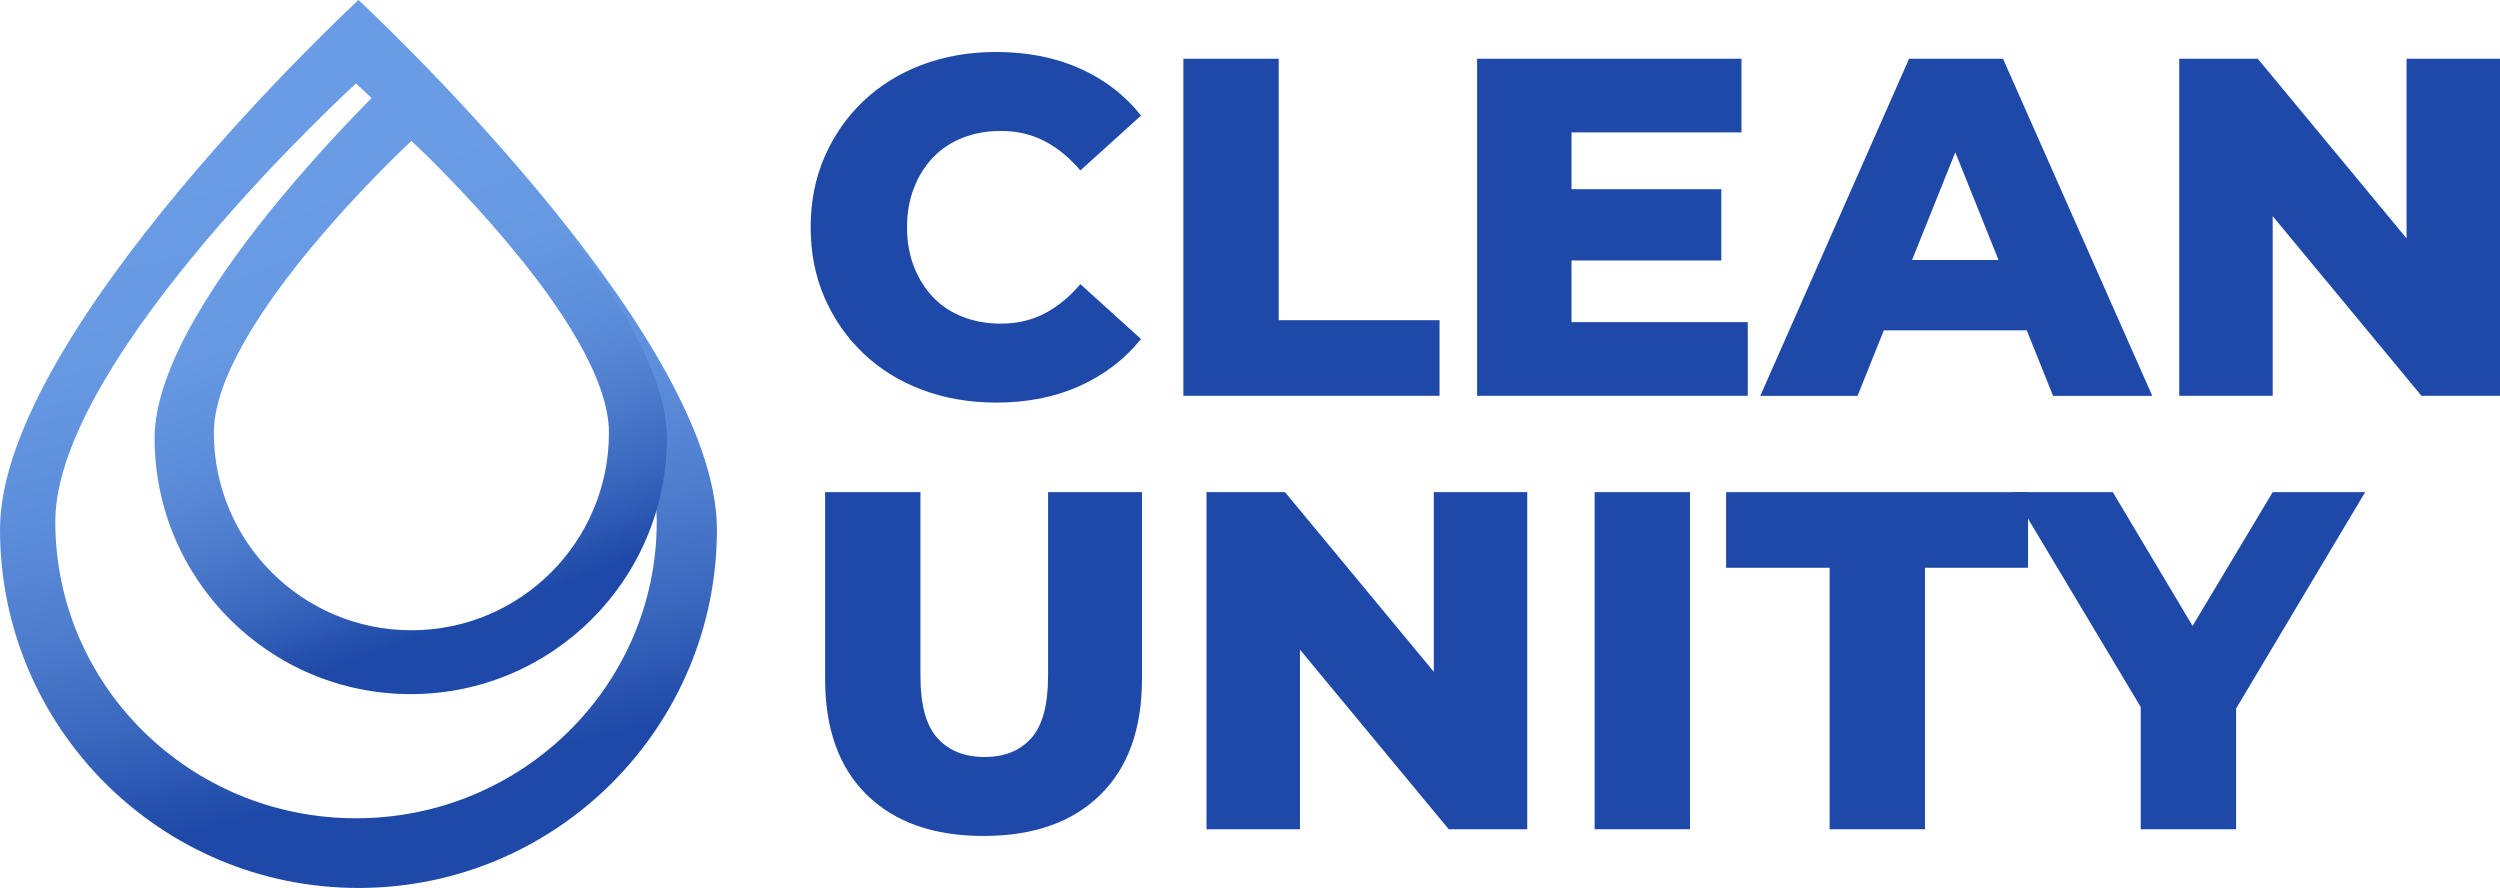
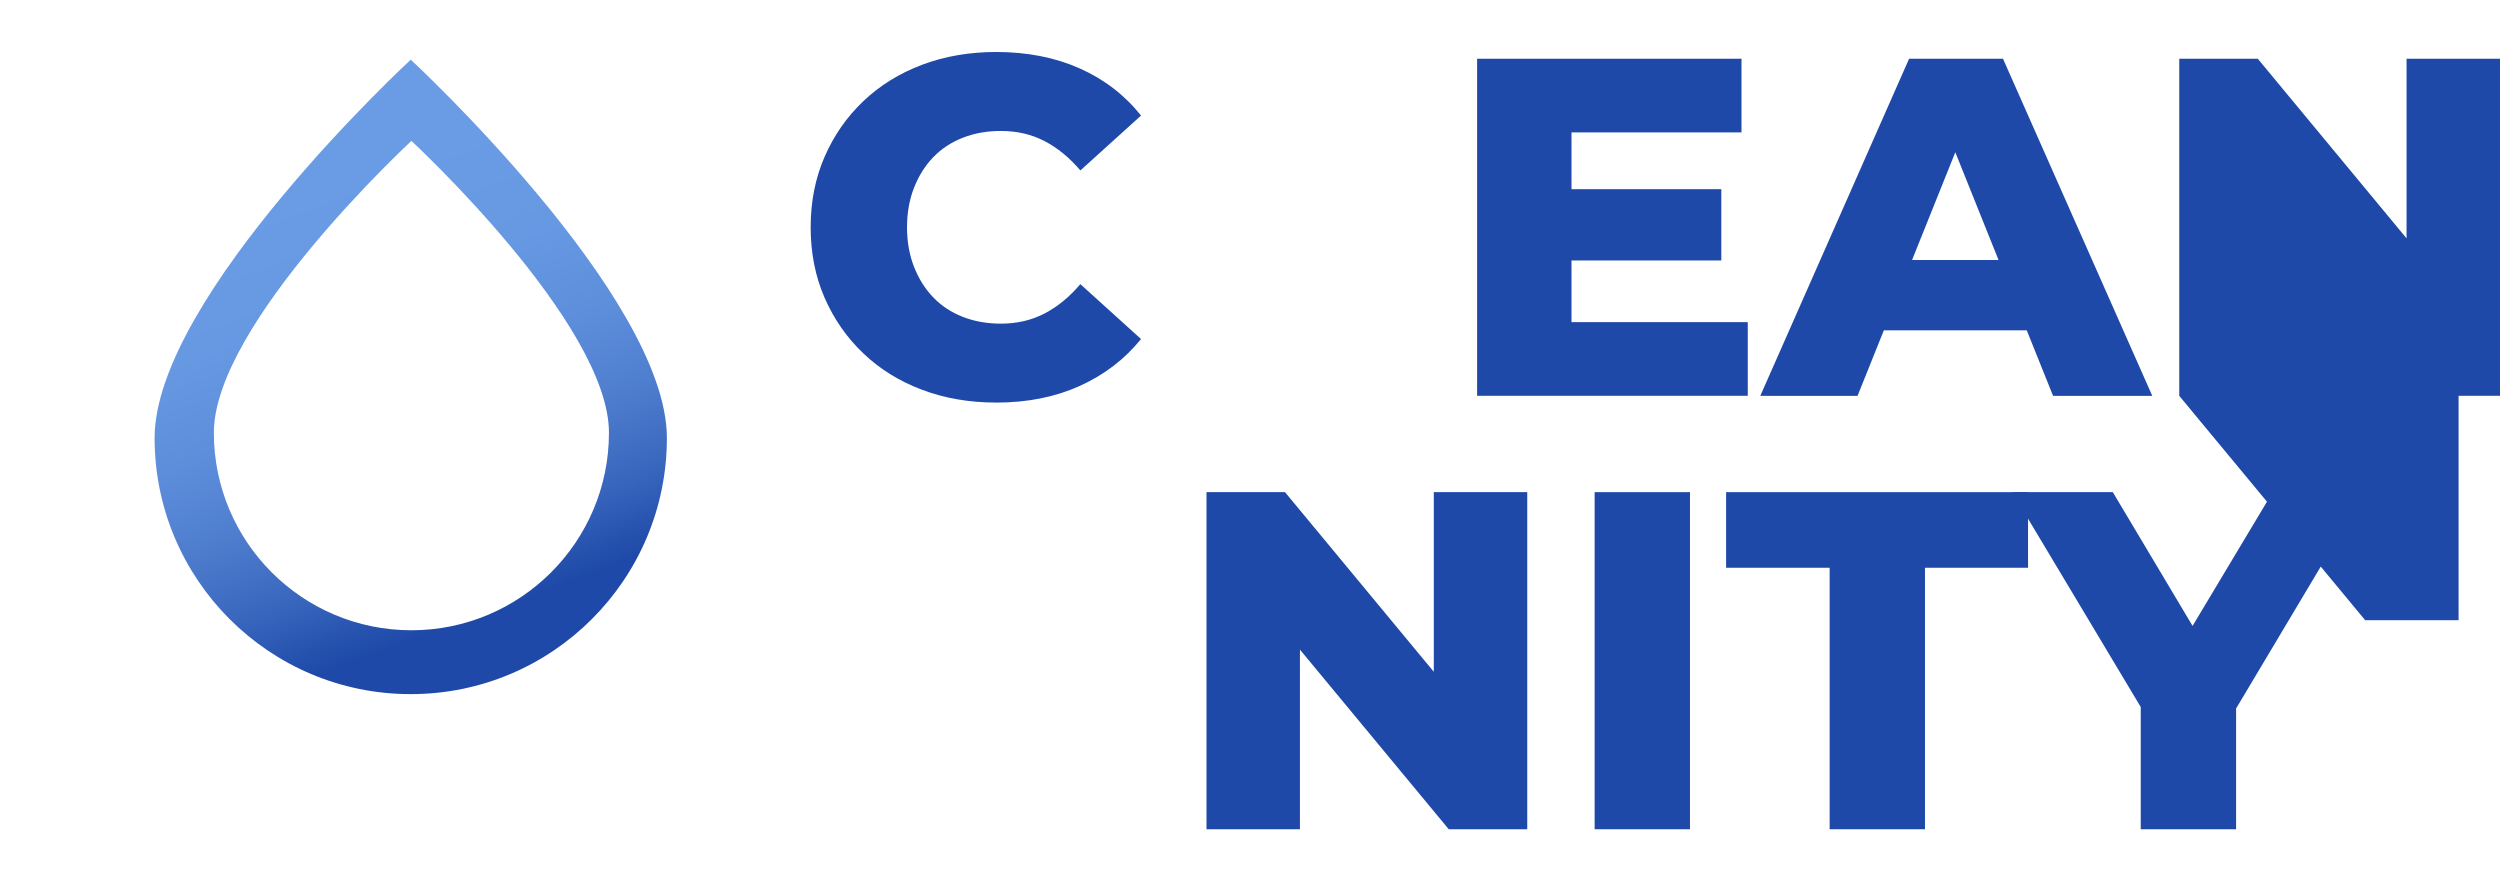
<svg xmlns="http://www.w3.org/2000/svg" xmlns:xlink="http://www.w3.org/1999/xlink" id="Layer_1" data-name="Layer 1" viewBox="0 0 870.31 309.12">
  <defs>
    <style>      .cls-1 {        fill: url(#linear-gradient);      }      .cls-1, .cls-2, .cls-3 {        stroke-width: 0px;      }      .cls-2 {        fill: #1e49a8;      }      .cls-3 {        fill: url(#linear-gradient-2);      }    </style>
    <linearGradient id="linear-gradient" x1="92.59" y1="47.81" x2="148.57" y2="291.03" gradientUnits="userSpaceOnUse">
      <stop offset=".02" stop-color="#6a9ce5" />
      <stop offset=".25" stop-color="#6798e2" />
      <stop offset=".44" stop-color="#5d8edb" />
      <stop offset=".61" stop-color="#4e7dce" />
      <stop offset=".77" stop-color="#3866bd" />
      <stop offset=".92" stop-color="#1e49a8" />
    </linearGradient>
    <linearGradient id="linear-gradient-2" x1="108.37" y1="61.94" x2="169.71" y2="228.14" xlink:href="#linear-gradient" />
  </defs>
  <g>
-     <path class="cls-1" d="M249.58,184.33c0,68.92-55.87,124.79-124.79,124.79S0,253.25,0,184.33,124.79,0,124.79,0c0,0,124.79,115.41,124.79,184.33ZM123.94,29.05S19.25,124.56,19.25,181.59s46.87,103.27,104.69,103.27,104.69-46.23,104.69-103.27S123.94,29.05,123.94,29.05Z" />
    <path class="cls-3" d="M232.16,152.47c0,49.25-39.92,89.17-89.17,89.17s-89.17-39.92-89.17-89.17S142.99,20.77,142.99,20.77c0,0,89.17,82.46,89.17,131.71ZM143.22,49.06s-68.77,63.6-68.77,101.58,30.79,68.77,68.77,68.77,68.77-30.79,68.77-68.77-68.77-101.58-68.77-101.58Z" />
  </g>
  <g>
    <path class="cls-2" d="M346.75,140.14c-9.28,0-17.85-1.48-25.73-4.44-7.88-2.96-14.7-7.18-20.45-12.66-5.76-5.47-10.26-11.93-13.5-19.36-3.24-7.43-4.86-15.62-4.86-24.56s1.62-17.13,4.86-24.56c3.24-7.43,7.74-13.89,13.5-19.36,5.75-5.47,12.57-9.69,20.45-12.66,7.88-2.96,16.46-4.44,25.73-4.44,10.84,0,20.54,1.9,29.09,5.7,8.55,3.8,15.68,9.28,21.38,16.43l-21.12,19.11c-3.8-4.47-7.96-7.88-12.49-10.23-4.53-2.35-9.59-3.52-15.17-3.52-4.81,0-9.22.78-13.24,2.35-4.02,1.57-7.46,3.83-10.31,6.79-2.85,2.96-5.09,6.51-6.7,10.65-1.62,4.14-2.43,8.72-2.43,13.75s.81,9.61,2.43,13.75c1.62,4.14,3.86,7.69,6.7,10.65,2.85,2.96,6.29,5.23,10.31,6.79,4.02,1.57,8.44,2.35,13.24,2.35,5.59,0,10.64-1.17,15.17-3.52,4.53-2.35,8.69-5.76,12.49-10.23l21.12,19.11c-5.7,7.04-12.82,12.49-21.38,16.35-8.55,3.86-18.25,5.78-29.09,5.78Z" />
-     <path class="cls-2" d="M411.96,137.8V20.44h33.19v91.03h55.99v26.32h-89.19Z" />
    <path class="cls-2" d="M547.08,112.14h61.36v25.65h-94.22V20.44h92.04v25.65h-59.18v66.05ZM544.74,65.87h54.49v24.81h-54.49v-24.81Z" />
    <path class="cls-2" d="M612.8,137.8l51.8-117.35h32.69l51.97,117.35h-34.54l-40.57-101.09h13.08l-40.57,101.09h-33.86ZM641.13,114.99l8.55-24.48h57.33l8.55,24.48h-74.44Z" />
-     <path class="cls-2" d="M758.65,137.8V20.44h27.33l64.71,78.12h-12.91V20.44h32.53v117.35h-27.33l-64.71-78.12h12.91v78.12h-32.52Z" />
-     <path class="cls-2" d="M342.39,291.02c-17.33,0-30.85-4.75-40.57-14.25-9.72-9.5-14.58-22.97-14.58-40.4v-65.05h33.19v64.04c0,10.06,1.98,17.27,5.95,21.63,3.97,4.36,9.42,6.54,16.35,6.54s12.35-2.18,16.26-6.54c3.91-4.36,5.87-11.57,5.87-21.63v-64.04h32.69v65.05c0,17.44-4.86,30.9-14.59,40.4-9.72,9.5-23.25,14.25-40.57,14.25Z" />
+     <path class="cls-2" d="M758.65,137.8V20.44h27.33l64.71,78.12h-12.91V20.44h32.53v117.35h-27.33h12.91v78.12h-32.52Z" />
    <path class="cls-2" d="M420.01,288.68v-117.35h27.33l64.71,78.12h-12.91v-78.12h32.53v117.35h-27.33l-64.71-78.12h12.91v78.12h-32.52Z" />
    <path class="cls-2" d="M555.13,288.68v-117.35h33.19v117.35h-33.19Z" />
    <path class="cls-2" d="M636.94,288.68v-91.03h-36.04v-26.32h105.11v26.32h-35.88v91.03h-33.19Z" />
    <path class="cls-2" d="M745.24,288.68v-49.62l7.71,19.95-52.47-87.68h35.04l37.89,63.54h-20.29l38.06-63.54h32.19l-52.31,87.68,7.38-19.95v49.62h-33.19Z" />
  </g>
</svg>